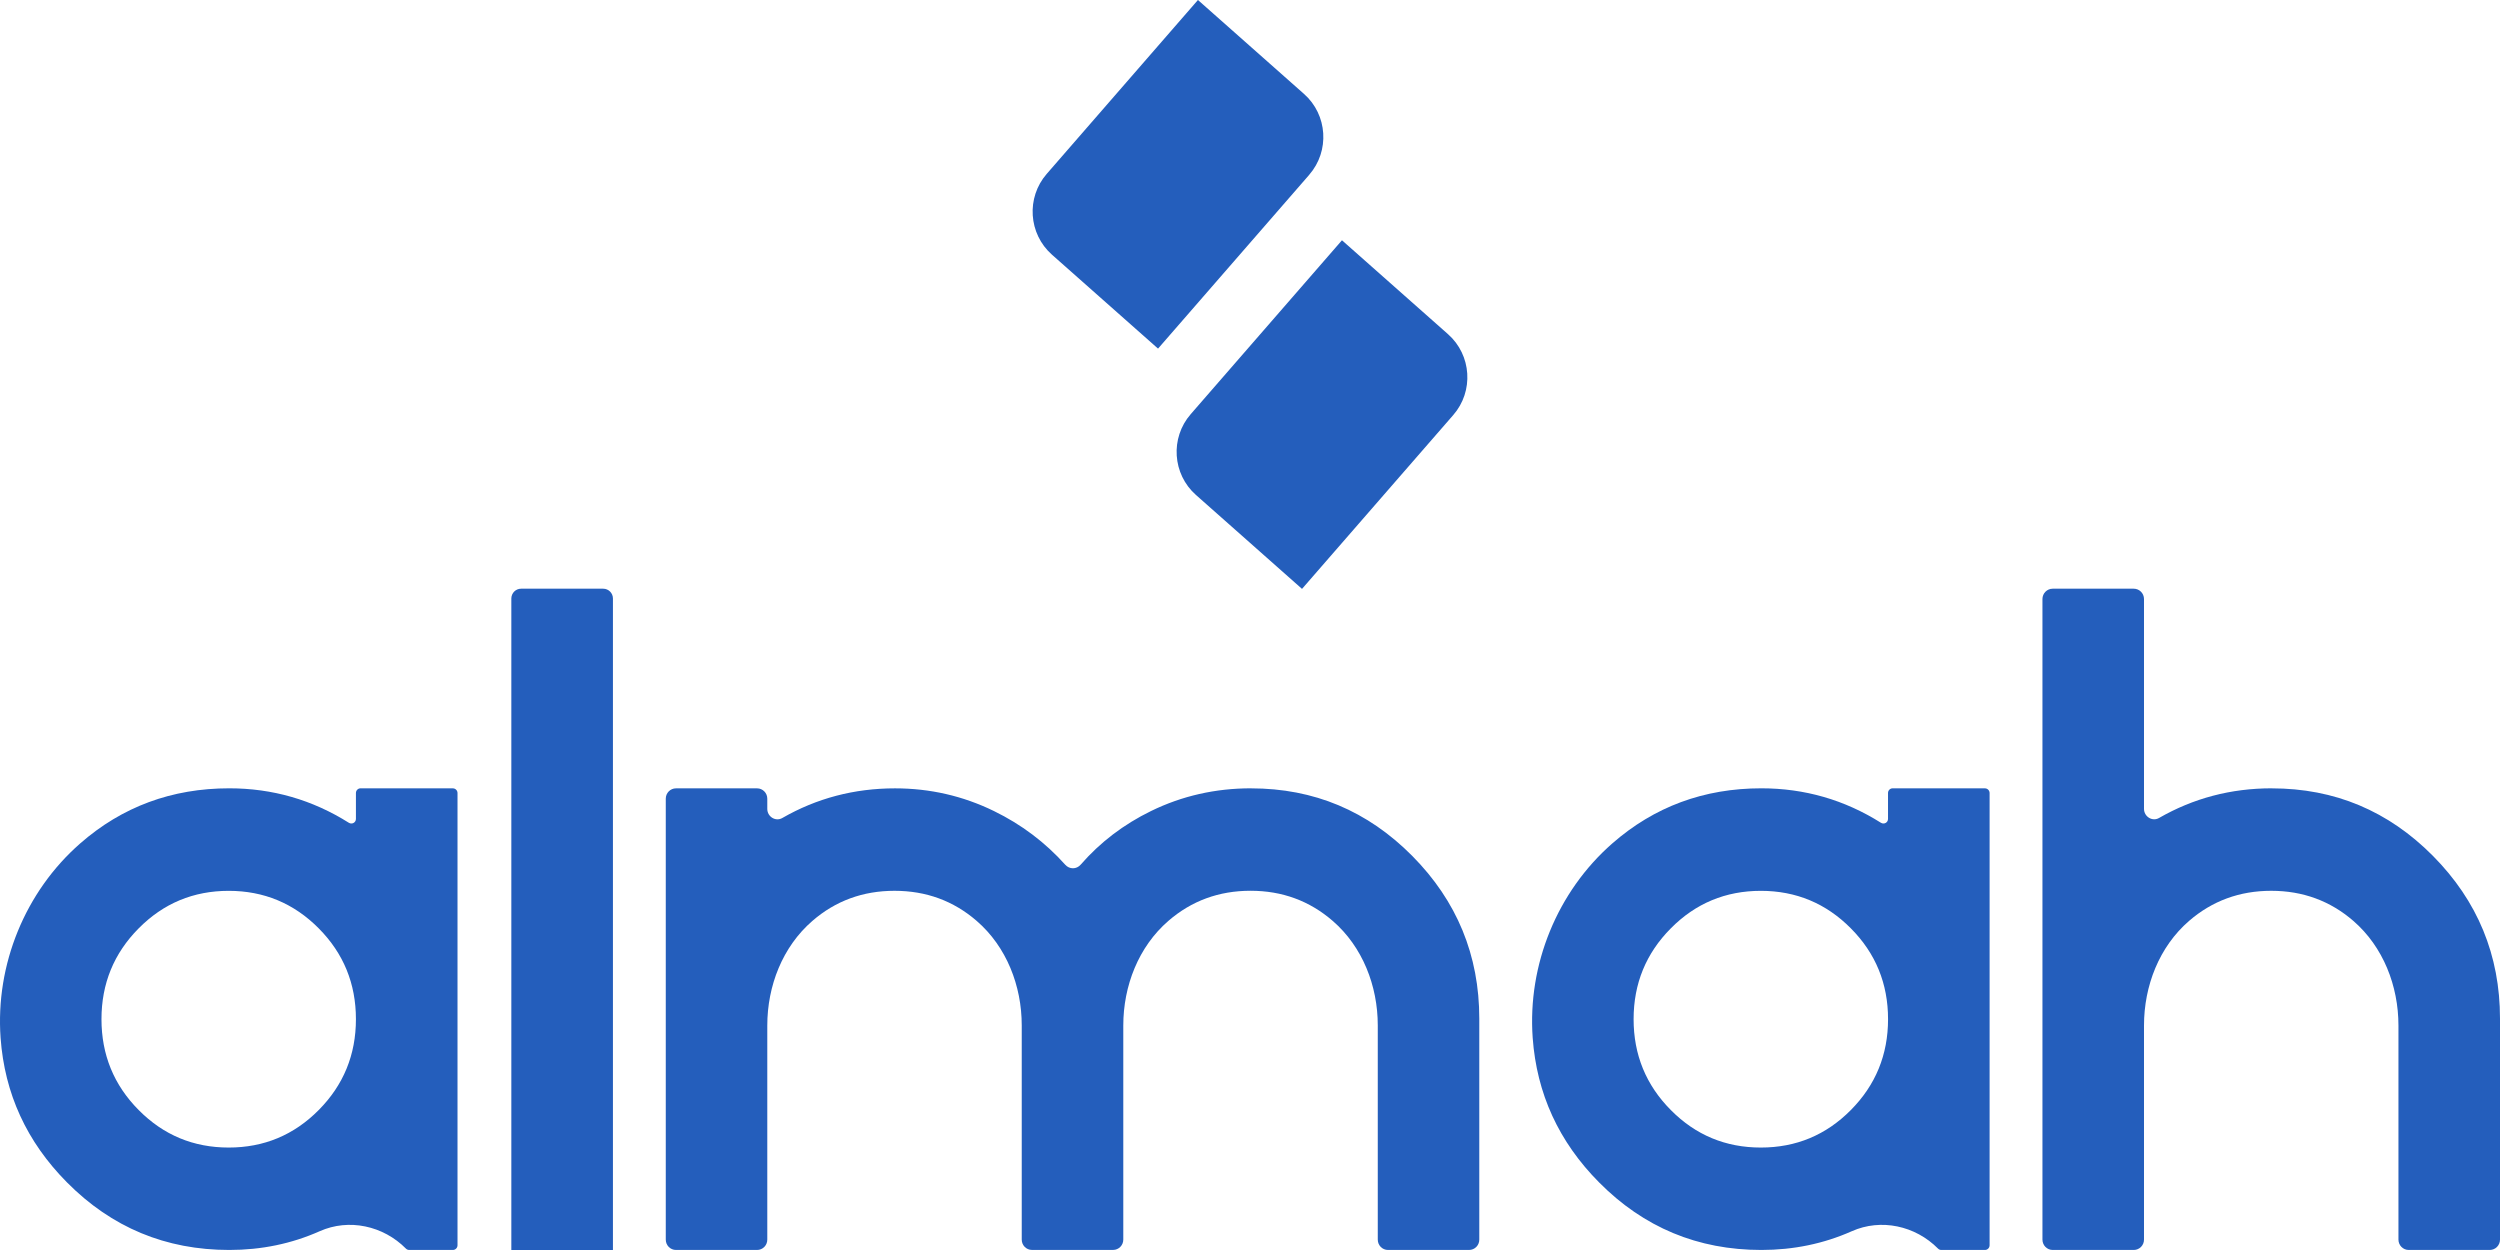
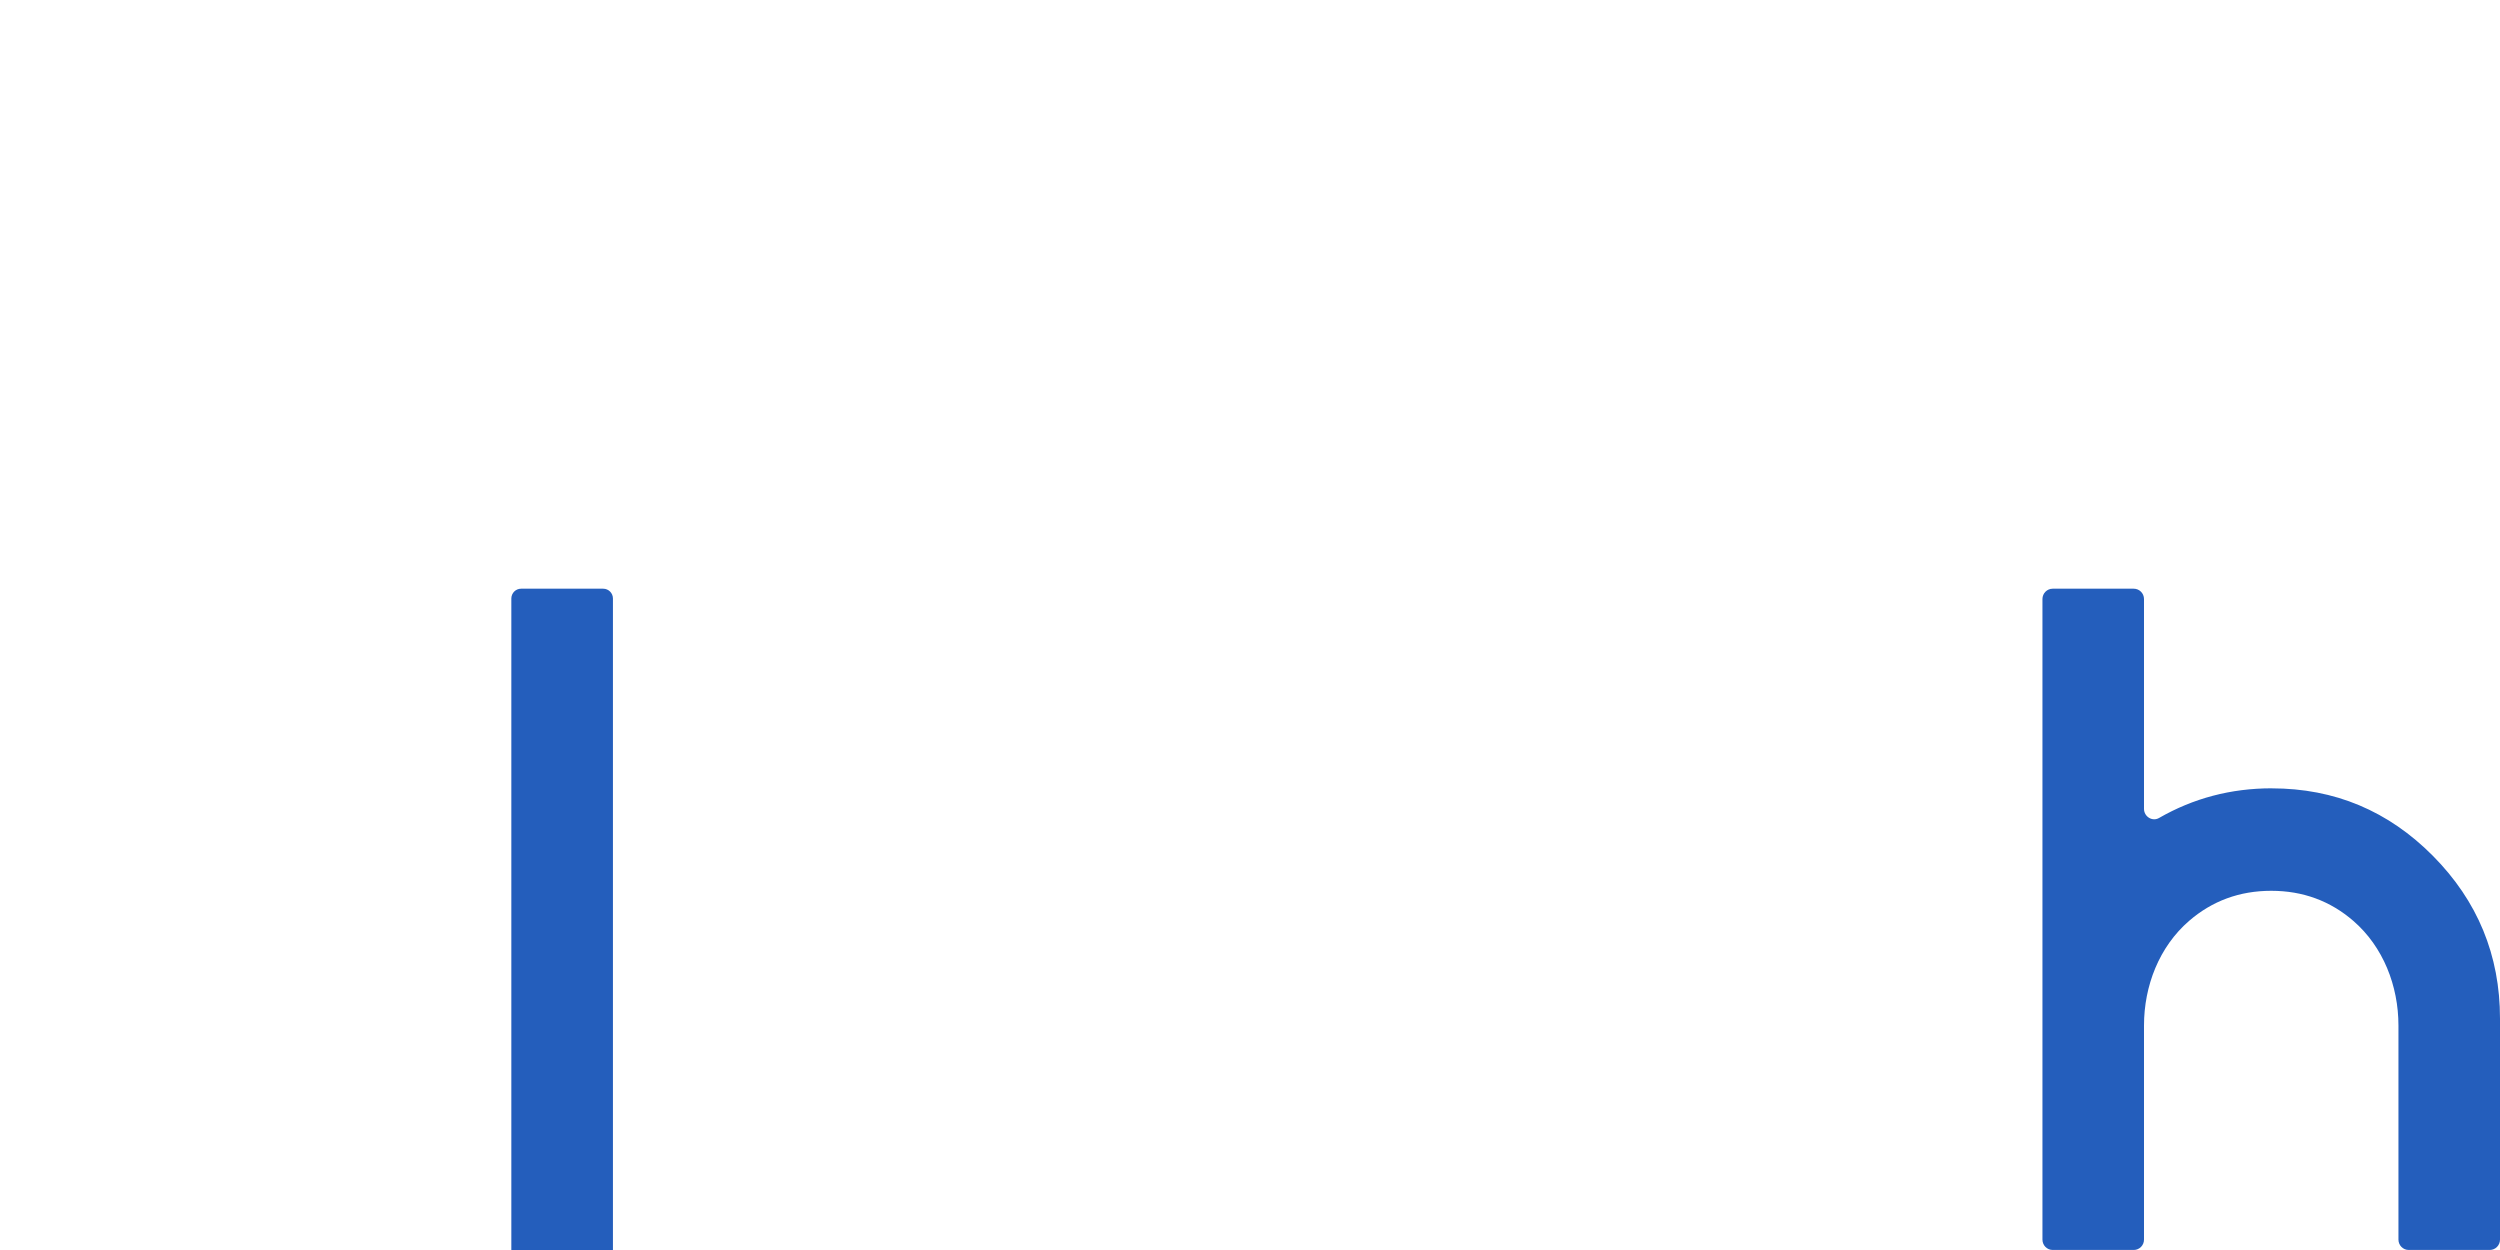
<svg xmlns="http://www.w3.org/2000/svg" width="200" height="100" viewBox="0 0 200 100" fill="none">
-   <path d="M104.742 13.98L92.643 27.889L84.156 20.374C82.272 18.706 82.083 15.81 83.739 13.91L95.835 0L104.322 7.515C106.206 9.183 106.395 12.079 104.739 13.98H104.742Z" fill="#245EBC" />
-   <path d="M116.261 33.202L104.161 47.111L95.675 39.596C93.791 37.928 93.602 35.032 95.258 33.132L107.357 19.222L115.844 26.737C117.728 28.405 117.917 31.302 116.261 33.202Z" fill="#245EBC" />
  <path d="M40.907 100V47.882C40.907 47.449 41.255 47.096 41.687 47.096H48.255C48.684 47.096 49.035 47.446 49.035 47.882V100H40.907Z" fill="#245EBC" />
-   <path d="M100.082 63.068C105.108 63.068 109.408 64.869 112.983 68.476C116.554 72.082 118.343 76.42 118.343 81.491V99.172C118.343 99.628 117.977 99.997 117.526 99.997H111.039C110.588 99.997 110.222 99.628 110.222 99.172V82.035C110.222 78.865 109.004 75.739 106.619 73.674C104.764 72.066 102.571 71.261 100.044 71.261C97.517 71.261 95.321 72.066 93.466 73.674C91.081 75.742 89.863 78.868 89.863 82.042V99.169C89.863 99.624 89.497 99.994 89.046 99.994H82.556C82.105 99.994 81.739 99.624 81.739 99.169V82.032C81.739 78.862 80.521 75.736 78.136 73.674C76.281 72.066 74.088 71.264 71.561 71.264C69.034 71.264 66.838 72.069 64.986 73.677C62.601 75.746 61.383 78.871 61.383 82.045V99.172C61.383 99.628 61.017 99.997 60.566 99.997H54.079C53.628 99.997 53.262 99.628 53.262 99.172V63.892C53.262 63.437 53.628 63.068 54.079 63.068H60.566C61.017 63.068 61.383 63.437 61.383 63.892V64.713C61.383 65.334 62.046 65.751 62.582 65.442C65.333 63.86 68.34 63.068 71.602 63.068C74.394 63.068 77.032 63.672 79.518 64.885C81.711 65.955 83.613 67.387 85.222 69.182C85.56 69.558 86.121 69.555 86.453 69.173C88.014 67.381 89.891 65.952 92.084 64.882C94.567 63.669 97.236 63.065 100.085 63.065L100.082 63.068Z" fill="#245EBC" />
-   <path d="M151.417 63.068H158.796C159.001 63.068 159.168 63.236 159.168 63.443V99.621C159.168 99.828 159.001 99.997 158.796 99.997H155.304C155.206 99.997 155.111 99.959 155.039 99.885C153.228 98.058 150.483 97.457 148.142 98.498C145.895 99.497 143.485 99.997 140.907 99.997C135.825 99.997 131.496 98.195 127.925 94.589C124.703 91.342 122.937 87.488 122.615 83.028C122.195 77.165 124.584 71.328 128.982 67.476C132.342 64.535 136.317 63.065 140.904 63.065C144.365 63.065 147.555 63.984 150.473 65.821C150.723 65.977 151.041 65.808 151.041 65.512V63.44C151.041 63.233 151.208 63.065 151.413 63.065L151.417 63.068ZM133.664 88.802C135.645 90.804 138.046 91.804 140.866 91.804C143.687 91.804 146.088 90.804 148.069 88.802C150.051 86.803 151.044 84.381 151.044 81.535C151.044 78.69 150.054 76.268 148.069 74.269C146.088 72.27 143.684 71.267 140.866 71.267C138.049 71.267 135.645 72.267 133.664 74.269C131.679 76.268 130.688 78.693 130.688 81.535C130.688 84.378 131.679 86.803 133.664 88.802Z" fill="#245EBC" />
-   <path d="M28.849 63.068H36.229C36.434 63.068 36.601 63.236 36.601 63.443V99.621C36.601 99.828 36.434 99.997 36.229 99.997H32.736C32.638 99.997 32.544 99.959 32.471 99.885C30.66 98.058 27.915 97.457 25.574 98.498C23.328 99.497 20.918 99.997 18.34 99.997C13.257 99.997 8.929 98.195 5.357 94.589C2.136 91.342 0.369 87.488 0.047 83.028C-0.372 77.165 2.016 71.328 6.414 67.476C9.774 64.535 13.749 63.065 18.337 63.065C21.798 63.065 24.987 63.984 27.906 65.821C28.155 65.977 28.474 65.808 28.474 65.512V63.44C28.474 63.233 28.641 63.065 28.846 63.065L28.849 63.068ZM11.093 88.802C13.074 90.804 15.475 91.804 18.296 91.804C21.116 91.804 23.517 90.804 25.498 88.802C27.48 86.803 28.474 84.381 28.474 81.535C28.474 78.69 27.483 76.268 25.498 74.269C23.517 72.27 21.113 71.267 18.296 71.267C15.478 71.267 13.074 72.267 11.093 74.269C9.108 76.268 8.118 78.693 8.118 81.535C8.118 84.378 9.108 86.803 11.093 88.802Z" fill="#245EBC" />
  <path d="M181.739 63.068C186.765 63.068 191.065 64.869 194.64 68.476C198.211 72.082 200 76.42 200 81.491V99.169C200 99.628 199.631 99.997 199.18 99.997H192.696C192.242 99.997 191.876 99.624 191.876 99.169V82.045C191.876 78.871 190.658 75.746 188.273 73.677C186.418 72.069 184.225 71.264 181.698 71.264C179.171 71.264 176.978 72.069 175.123 73.674C172.738 75.739 171.52 78.868 171.52 82.042V99.169C171.52 99.628 171.151 99.997 170.7 99.997H164.216C163.762 99.997 163.396 99.624 163.396 99.169V47.923C163.396 47.465 163.765 47.096 164.216 47.096H170.7C171.154 47.096 171.52 47.468 171.52 47.923V64.707C171.52 65.331 172.186 65.748 172.722 65.439C175.473 63.857 178.48 63.065 181.739 63.065V63.068Z" fill="#245EBC" />
</svg>